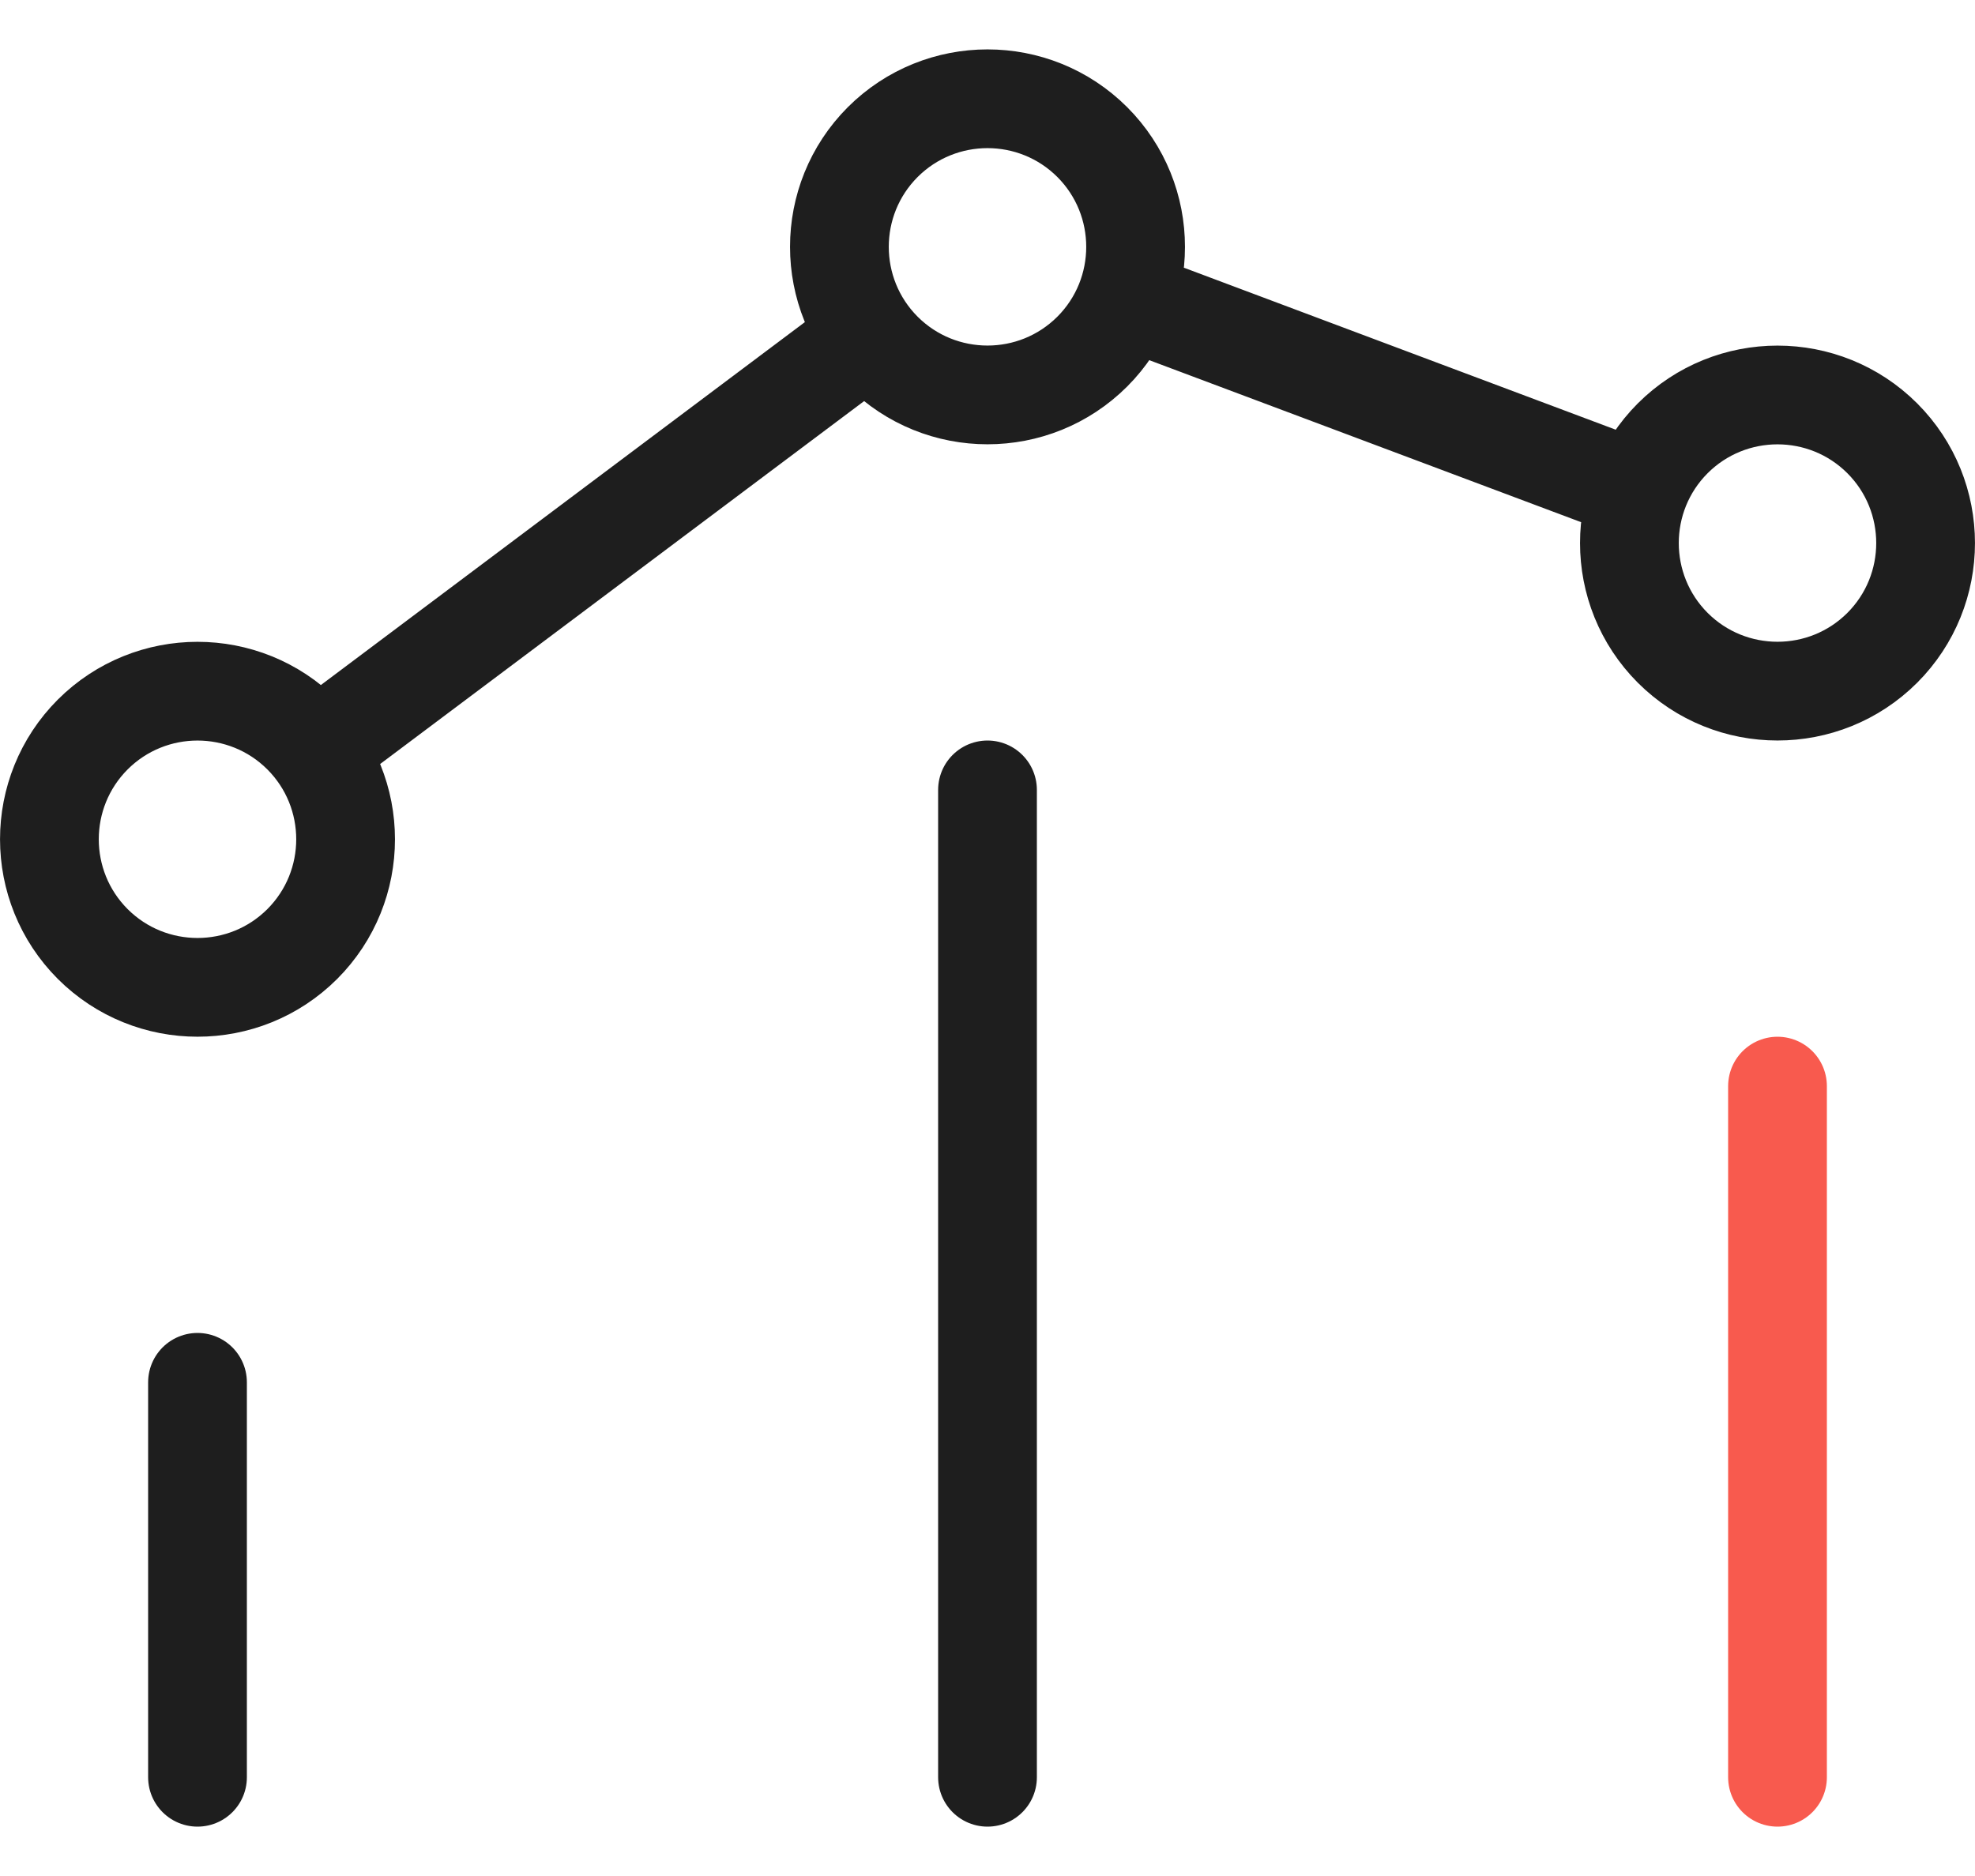
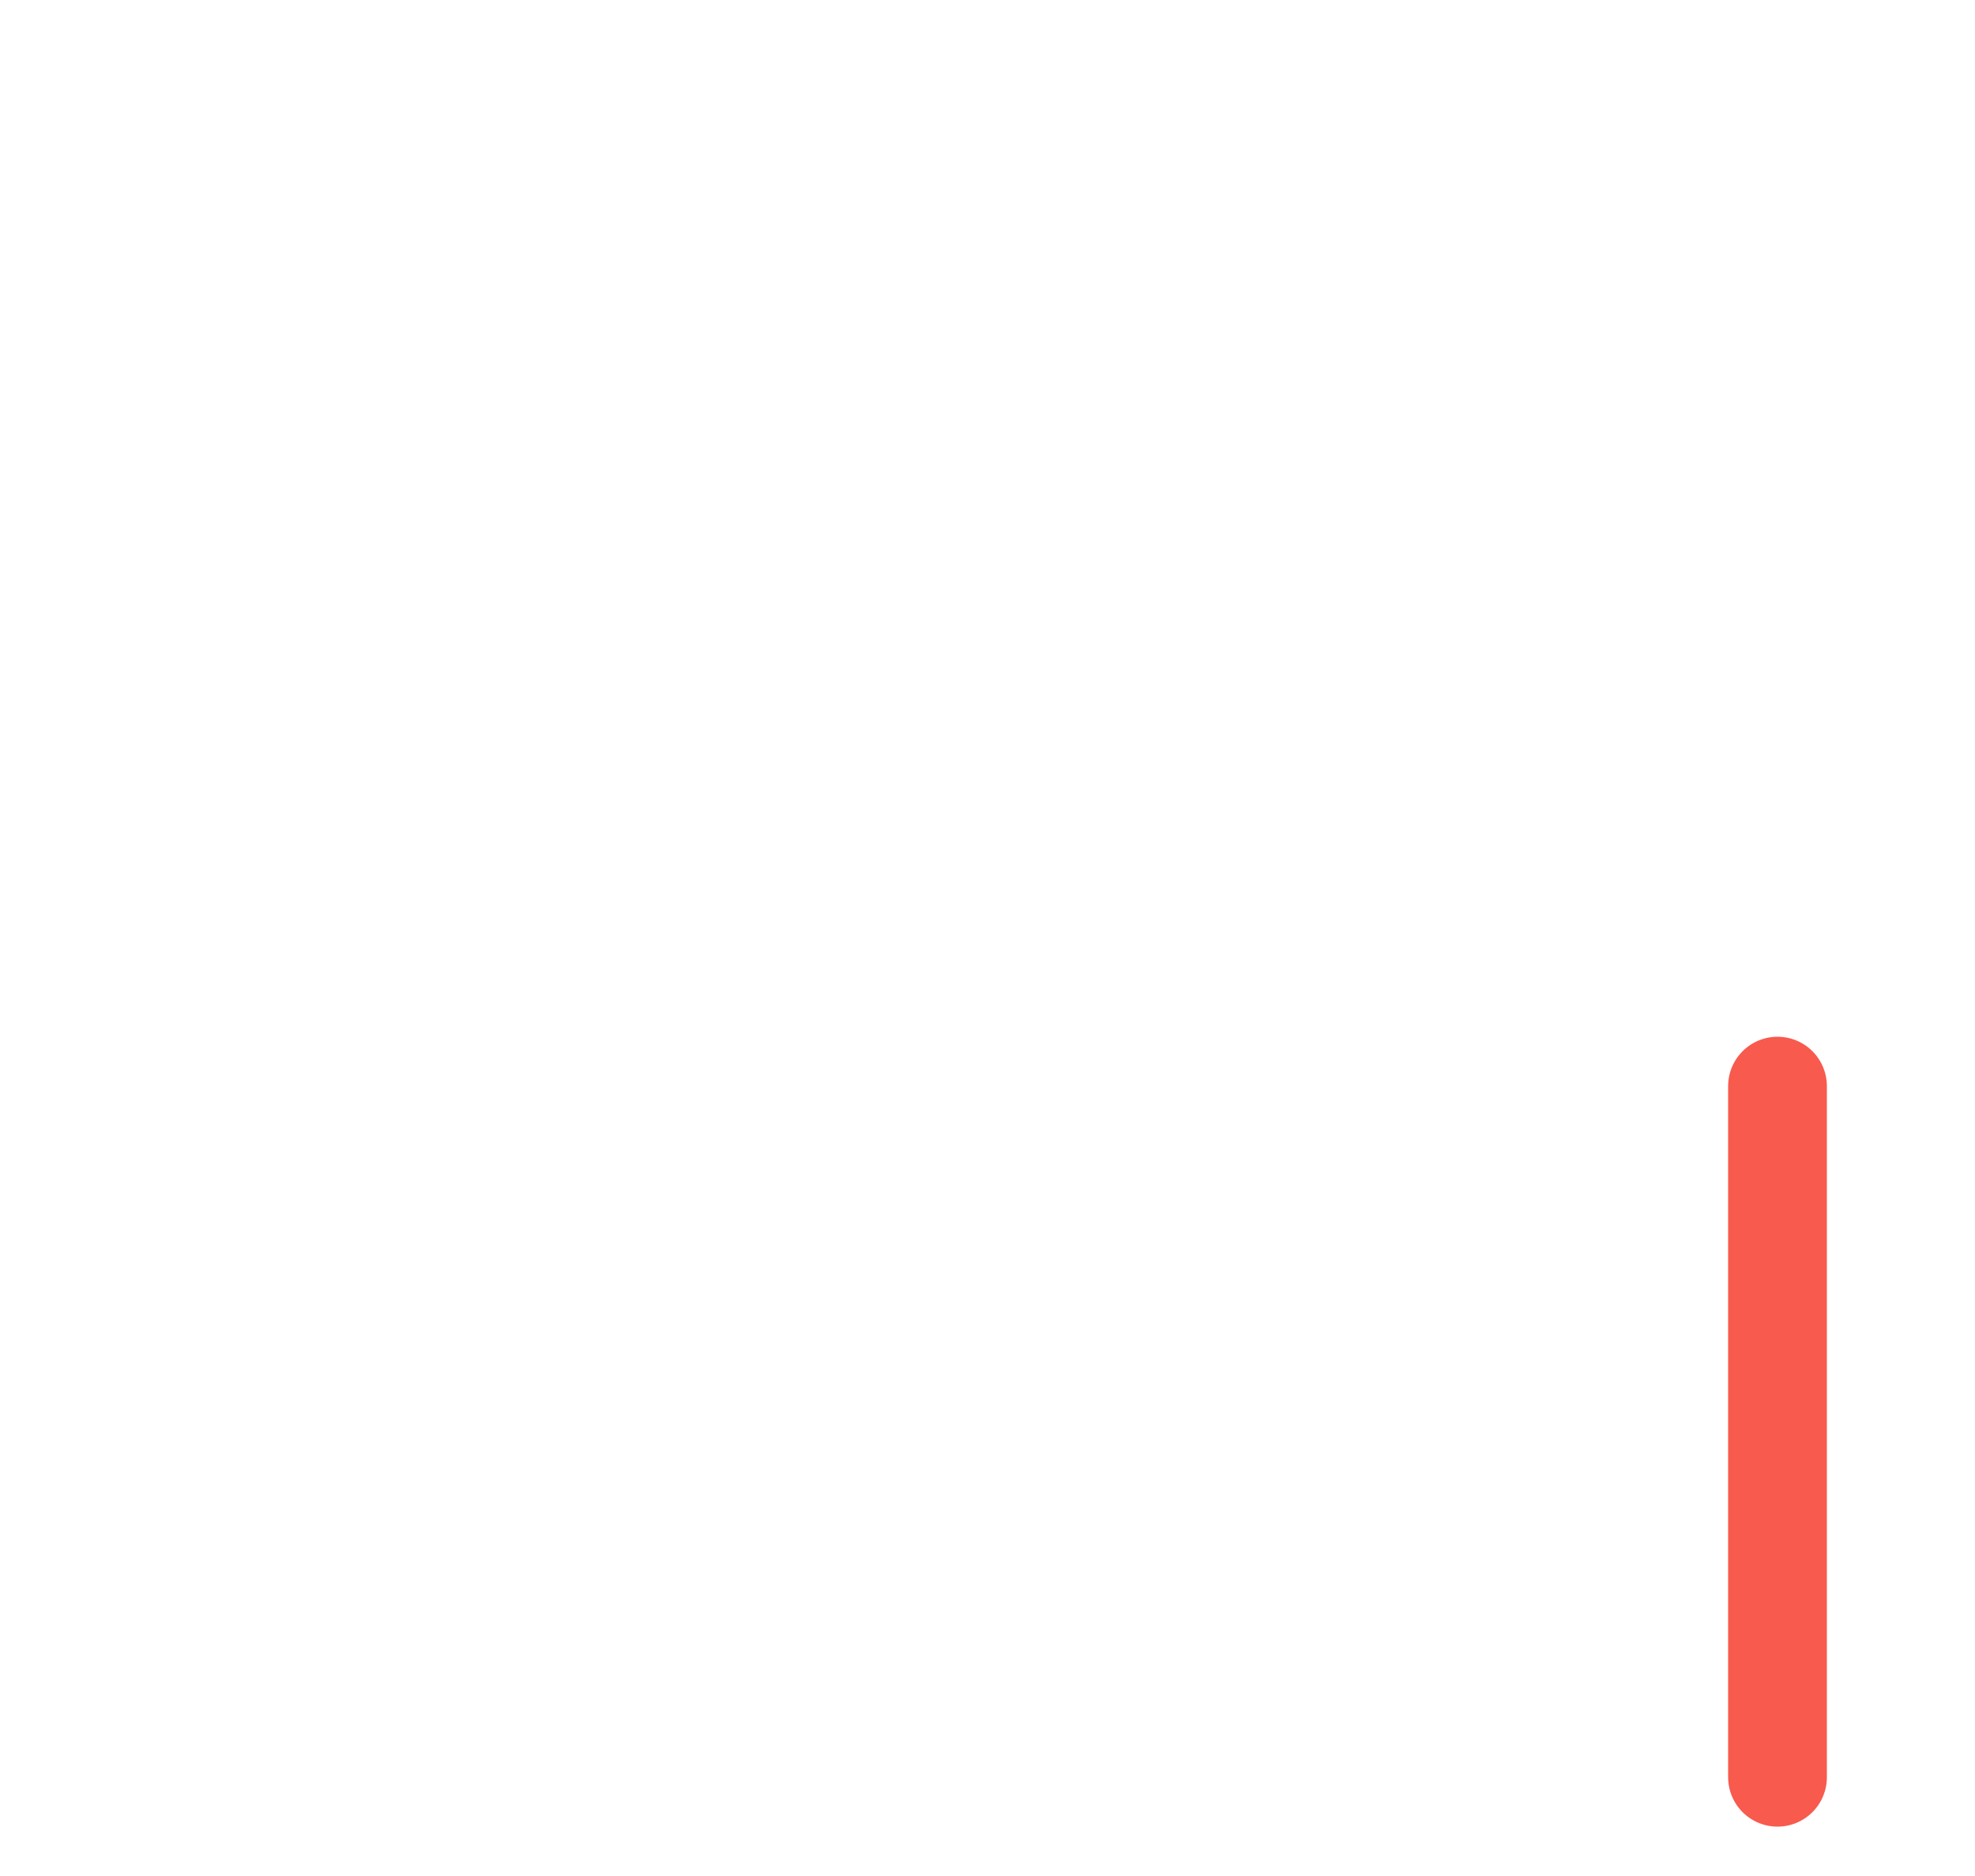
<svg xmlns="http://www.w3.org/2000/svg" width="20" height="19" viewBox="0 0 20 19" fill="none">
-   <path d="M10 18V8M2 18L2 14M11.407 3.027L16.575 4.966M8.799 3.401L3.2 7.6M19.061 4.439C19.646 5.025 19.646 5.975 19.061 6.561C18.475 7.146 17.525 7.146 16.939 6.561C16.354 5.975 16.354 5.025 16.939 4.439C17.525 3.854 18.475 3.854 19.061 4.439ZM3.061 7.439C3.646 8.025 3.646 8.975 3.061 9.561C2.475 10.146 1.525 10.146 0.939 9.561C0.354 8.975 0.354 8.025 0.939 7.439C1.525 6.854 2.475 6.854 3.061 7.439ZM11.061 1.439C11.646 2.025 11.646 2.975 11.061 3.561C10.475 4.146 9.525 4.146 8.939 3.561C8.354 2.975 8.354 2.025 8.939 1.439C9.525 0.854 10.475 0.854 11.061 1.439Z" stroke="#1E1E1E" stroke-linecap="round" stroke-linejoin="round" />
  <path d="M18 18V11" stroke="#F85A4E" stroke-linecap="round" stroke-linejoin="round" />
</svg>